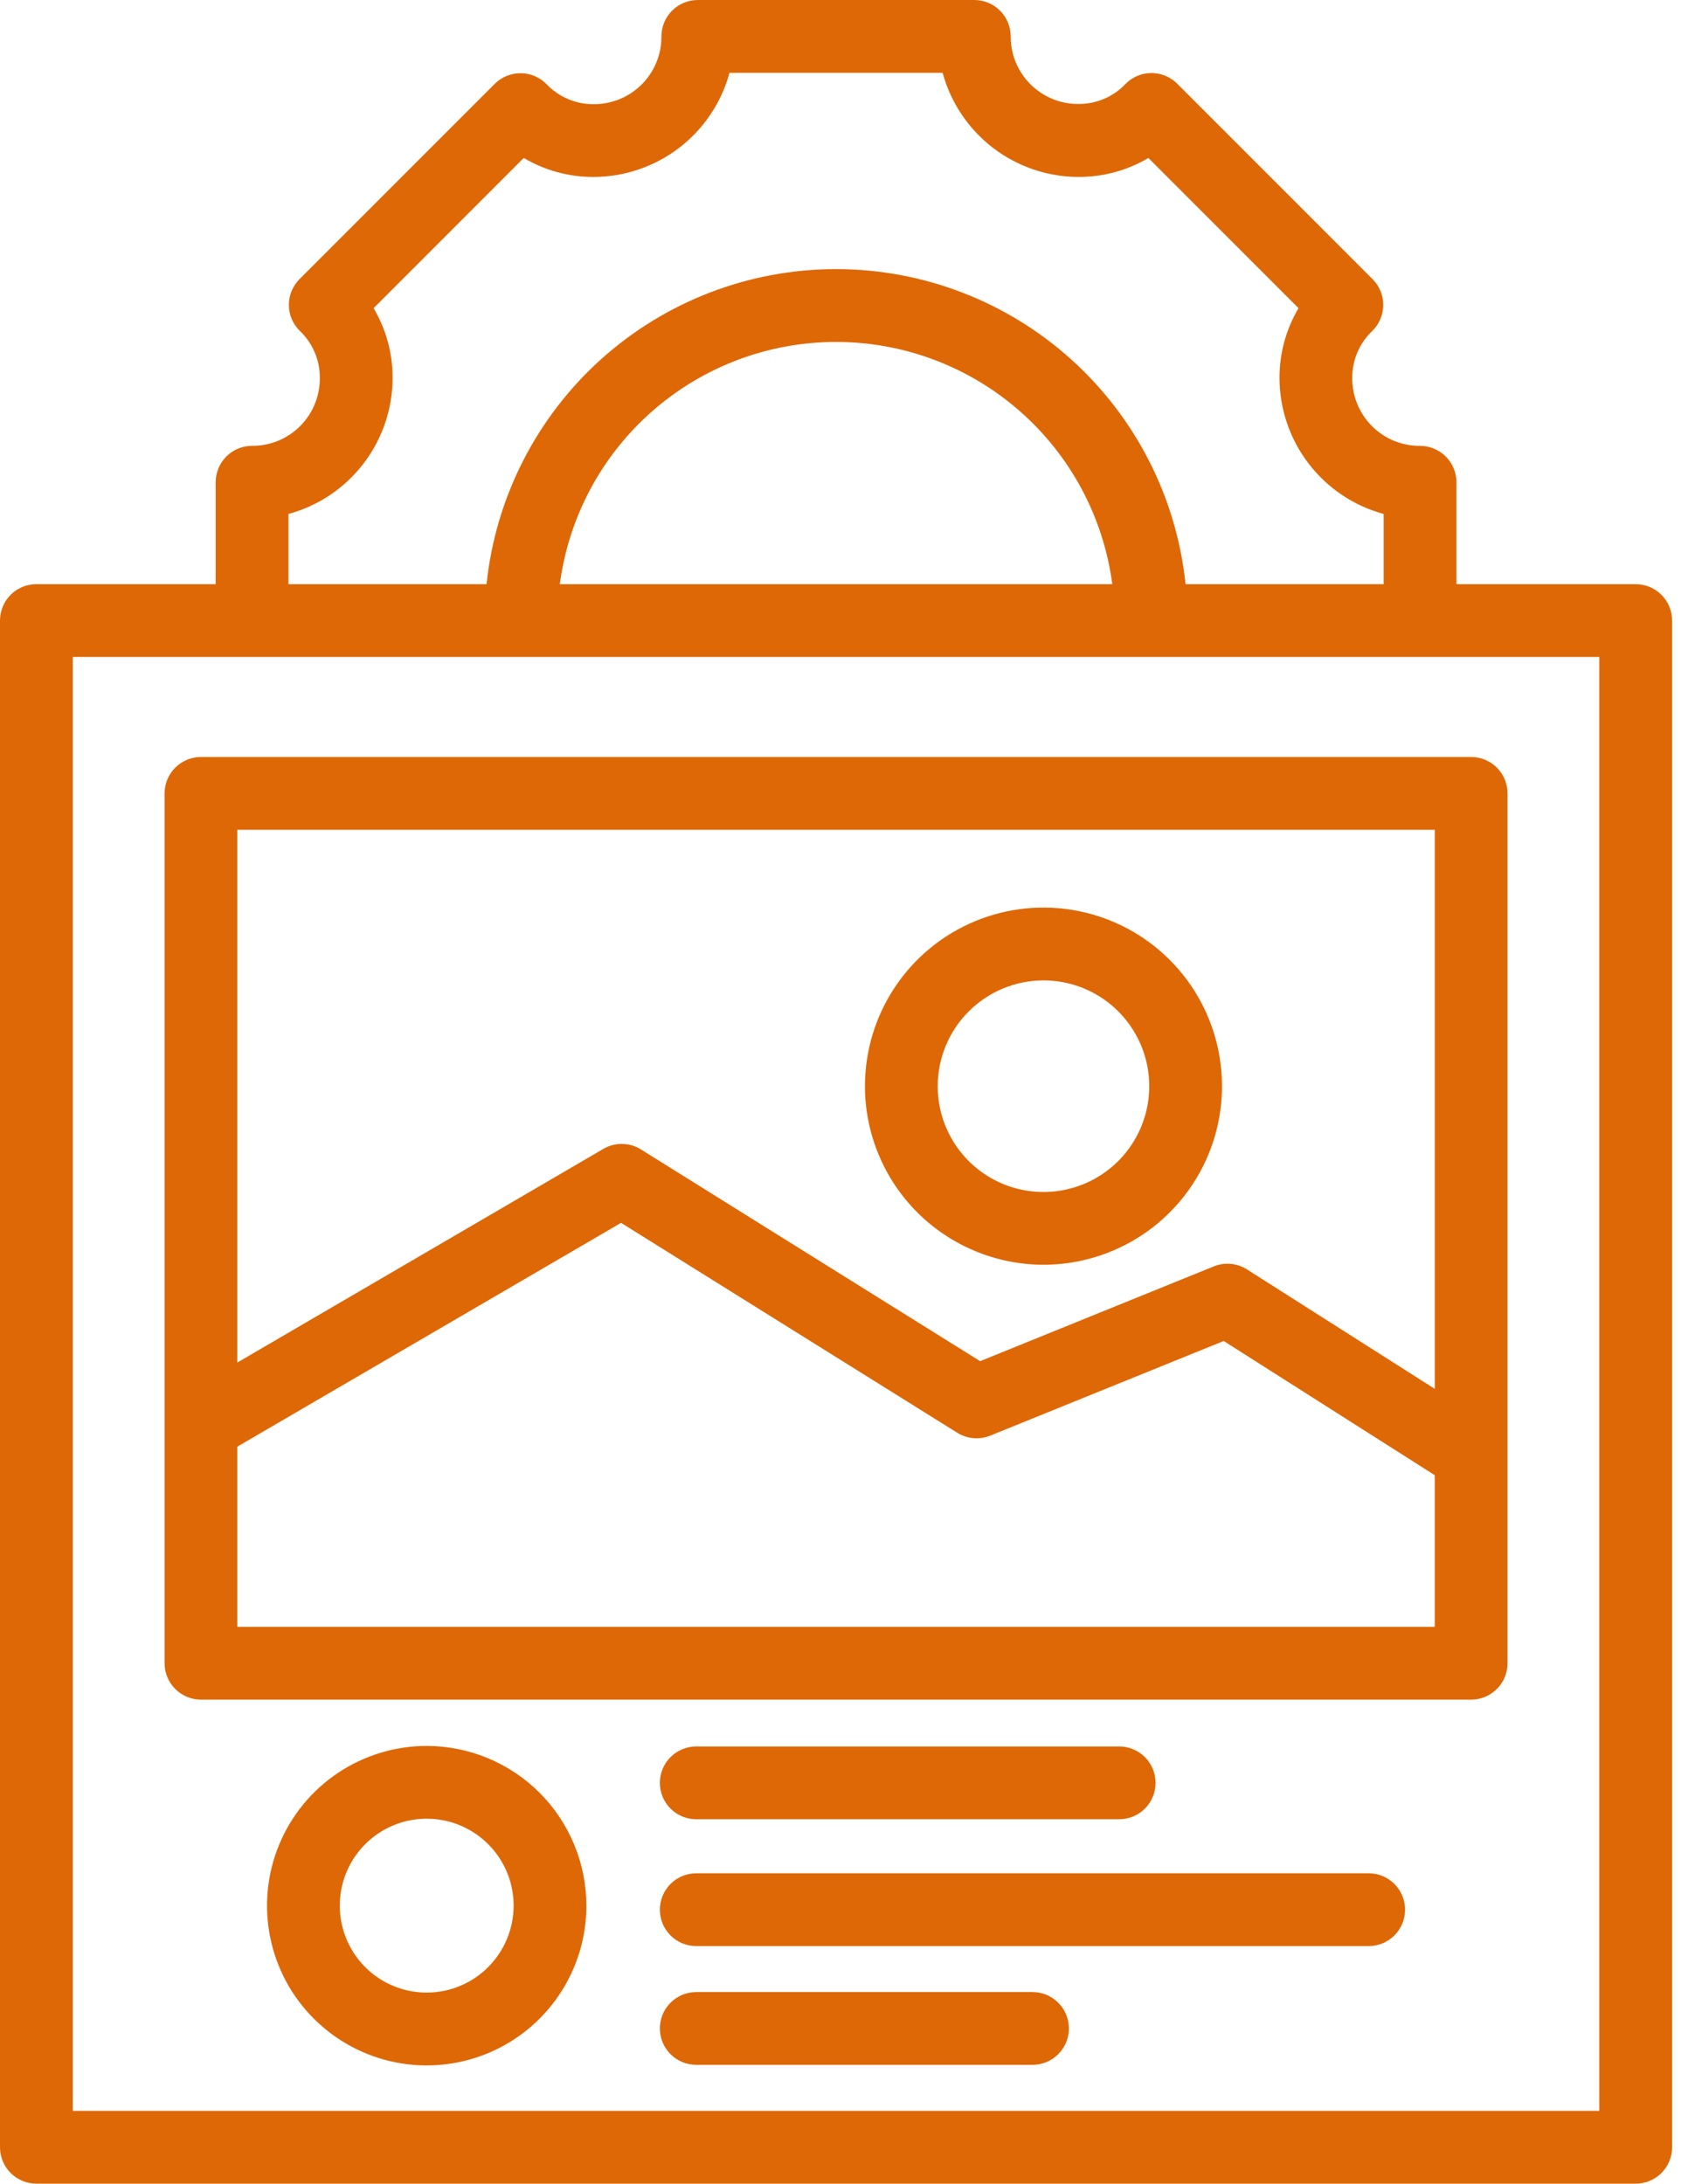
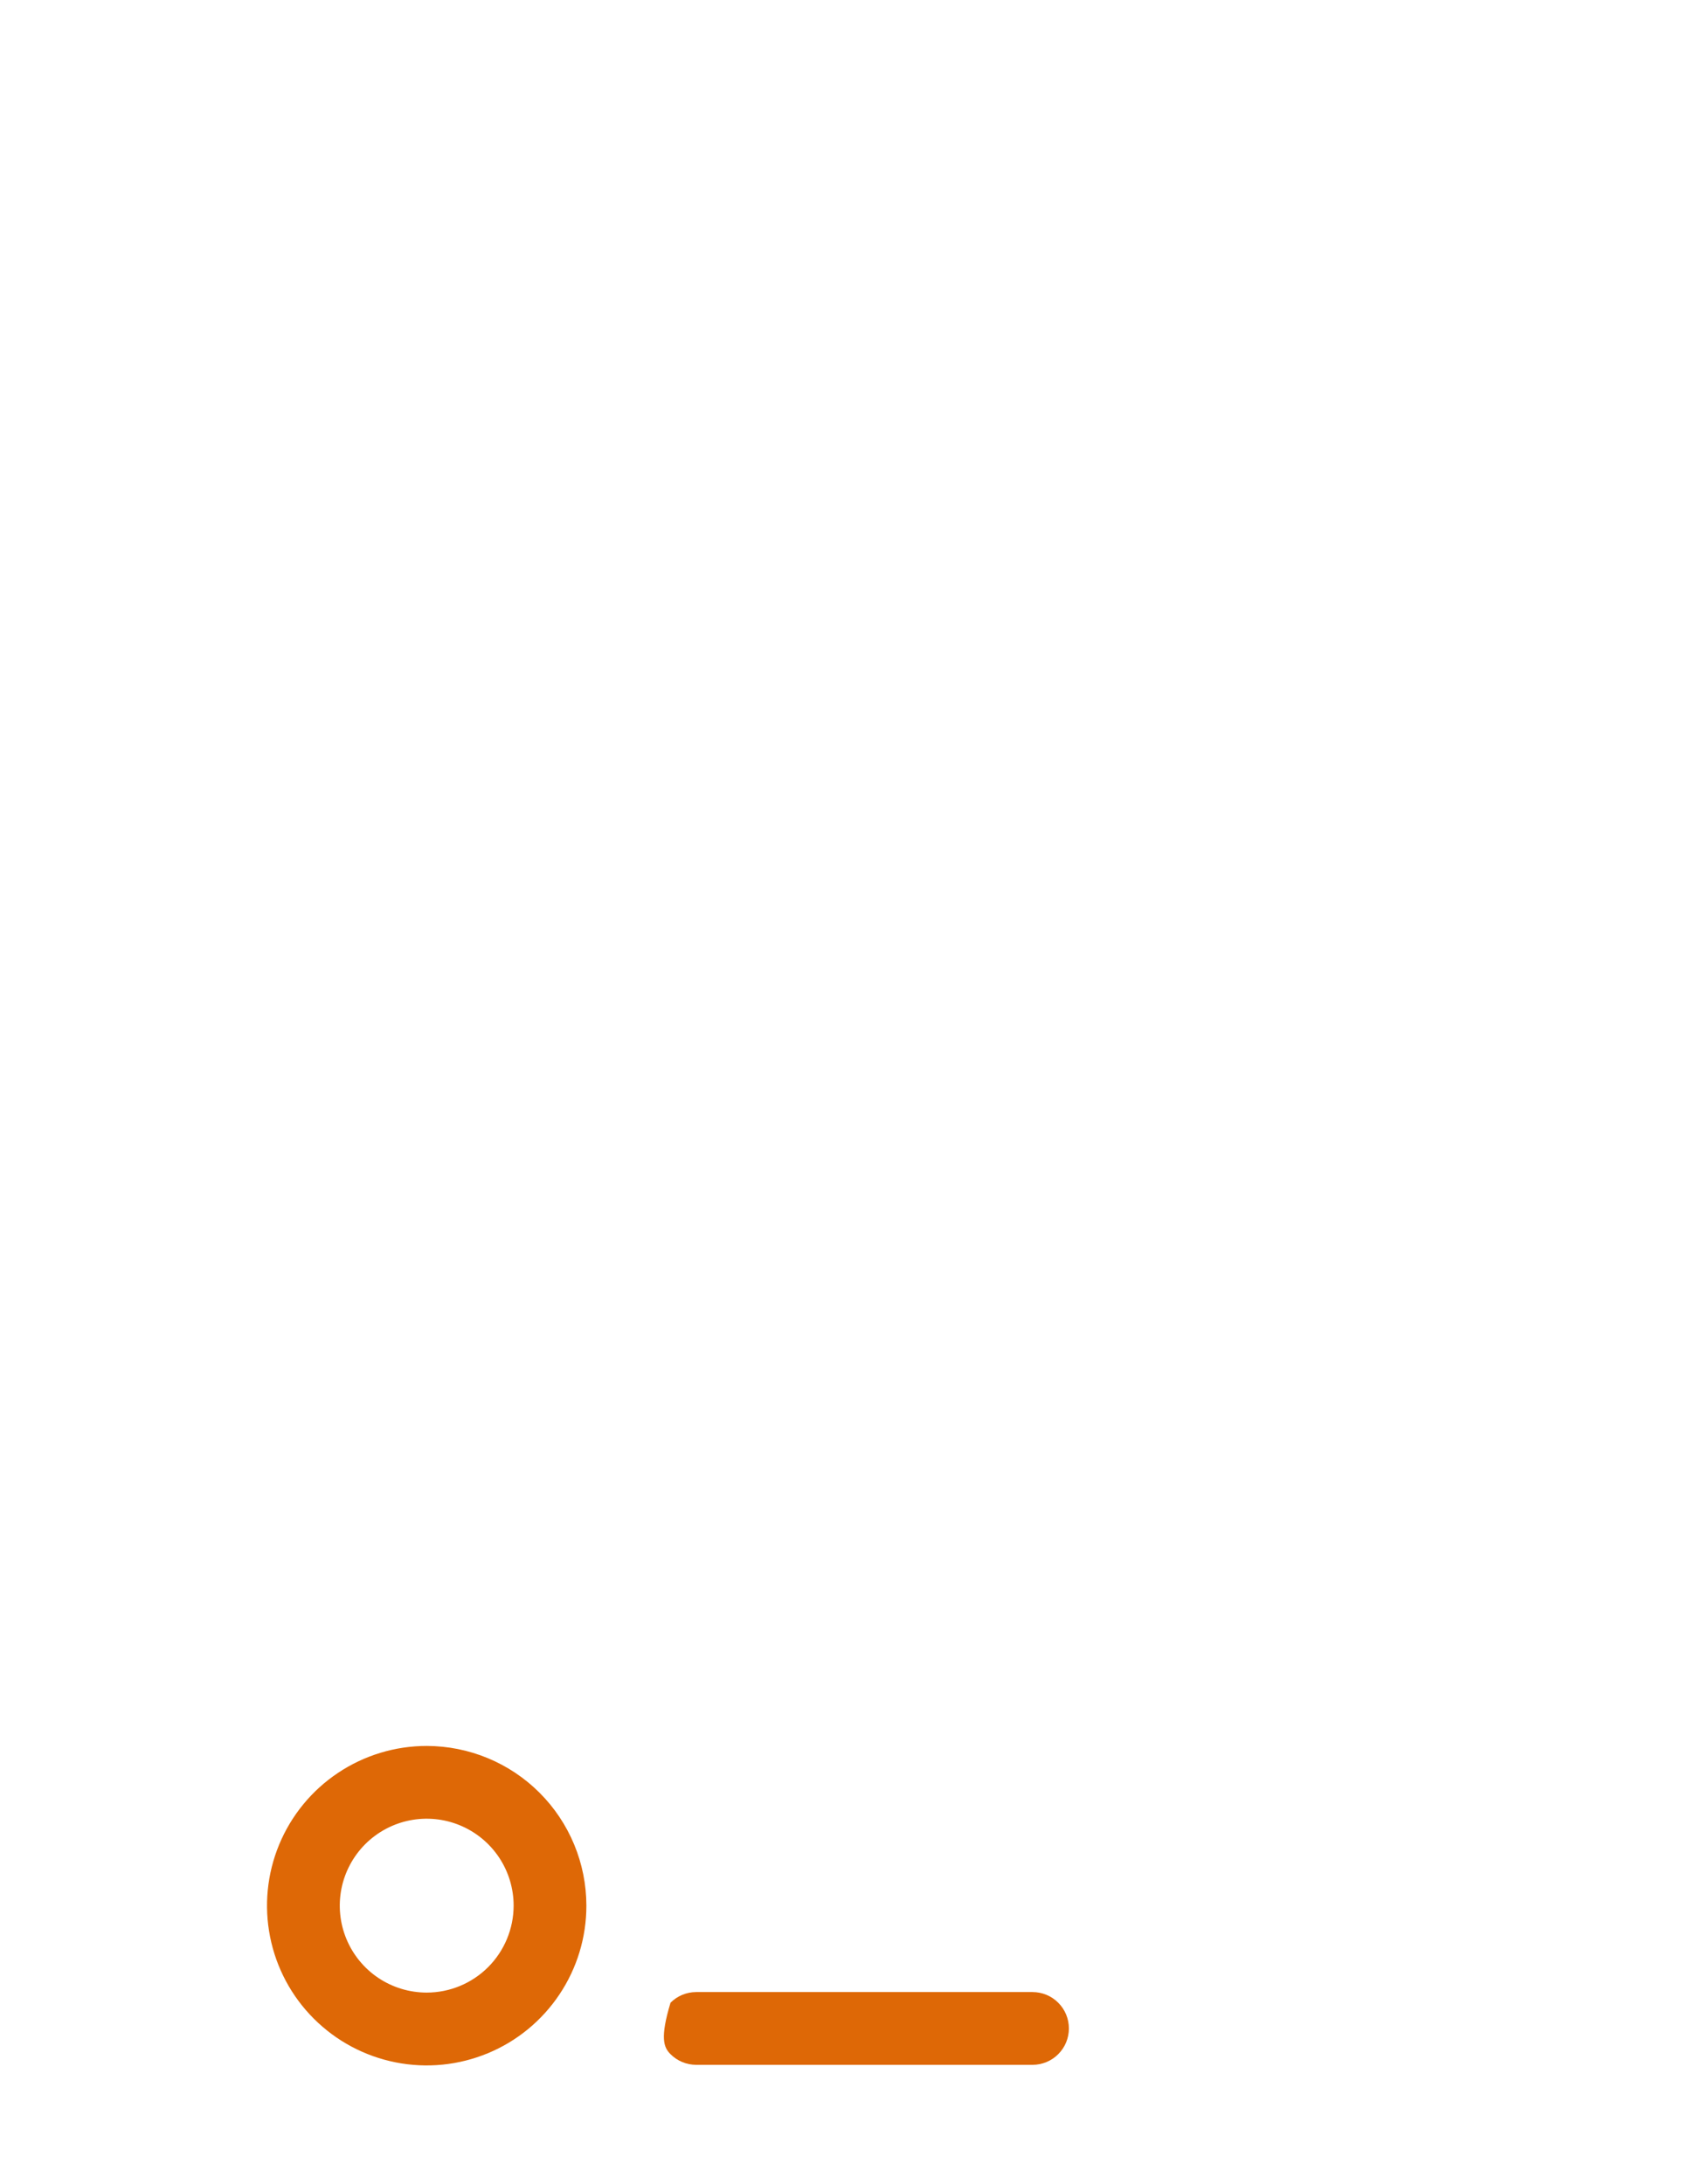
<svg xmlns="http://www.w3.org/2000/svg" width="46" height="59" viewBox="0 0 46 59" fill="none">
-   <path d="M44.209 15.784H39.363V13.03C39.363 12.769 39.259 12.519 39.075 12.335C38.89 12.15 38.64 12.047 38.38 12.047C38.138 12.048 37.898 12.002 37.674 11.91C37.45 11.817 37.247 11.681 37.077 11.51C36.906 11.338 36.772 11.134 36.681 10.91C36.59 10.686 36.544 10.446 36.547 10.204C36.547 9.968 36.595 9.734 36.688 9.517C36.781 9.3 36.918 9.104 37.089 8.941C37.182 8.851 37.256 8.742 37.307 8.622C37.358 8.503 37.384 8.374 37.385 8.244C37.386 8.114 37.361 7.985 37.311 7.865C37.262 7.744 37.189 7.635 37.097 7.543L31.817 2.262C31.632 2.077 31.382 1.974 31.122 1.974H31.117C30.987 1.974 30.858 2 30.738 2.051C30.619 2.101 30.51 2.175 30.419 2.269C30.257 2.44 30.061 2.576 29.843 2.669C29.626 2.762 29.392 2.81 29.156 2.809C28.915 2.812 28.675 2.767 28.452 2.676C28.228 2.586 28.025 2.451 27.854 2.281C27.683 2.112 27.547 1.909 27.454 1.686C27.362 1.464 27.315 1.225 27.316 0.983C27.316 0.723 27.212 0.472 27.028 0.288C26.844 0.104 26.593 0 26.333 0H18.859C18.599 0 18.348 0.104 18.164 0.288C17.98 0.472 17.876 0.723 17.876 0.983C17.878 1.225 17.831 1.465 17.739 1.689C17.647 1.912 17.511 2.115 17.339 2.286C17.168 2.456 16.964 2.591 16.739 2.682C16.515 2.772 16.275 2.817 16.033 2.814C15.797 2.815 15.563 2.767 15.346 2.674C15.128 2.581 14.932 2.445 14.77 2.273C14.679 2.181 14.571 2.107 14.452 2.056C14.333 2.005 14.204 1.979 14.075 1.978C13.945 1.977 13.817 2.001 13.697 2.05C13.577 2.099 13.467 2.171 13.375 2.262L8.095 7.542C8.003 7.634 7.93 7.743 7.881 7.864C7.831 7.984 7.806 8.113 7.807 8.243C7.808 8.373 7.834 8.502 7.885 8.621C7.936 8.741 8.01 8.85 8.103 8.94C8.274 9.103 8.411 9.299 8.504 9.516C8.597 9.733 8.645 9.967 8.644 10.203C8.647 10.445 8.602 10.685 8.511 10.909C8.421 11.133 8.286 11.337 8.115 11.509C7.945 11.681 7.742 11.816 7.518 11.909C7.294 12.001 7.054 12.047 6.813 12.046C6.552 12.046 6.302 12.149 6.117 12.334C5.933 12.518 5.829 12.768 5.829 13.029V15.783H0.983C0.723 15.783 0.472 15.886 0.288 16.07C0.104 16.255 0 16.505 0 16.766V58.017C0 58.278 0.104 58.528 0.288 58.712C0.472 58.896 0.723 59 0.983 59H44.209C44.469 59 44.72 58.896 44.904 58.712C45.088 58.528 45.192 58.278 45.192 58.017V16.767C45.192 16.506 45.088 16.256 44.904 16.072C44.72 15.887 44.469 15.784 44.209 15.784ZM7.796 13.887C8.604 13.668 9.318 13.188 9.826 12.523C10.335 11.858 10.611 11.044 10.611 10.207C10.612 9.545 10.434 8.895 10.097 8.326L14.155 4.268C14.725 4.605 15.374 4.782 16.036 4.781C16.873 4.781 17.687 4.505 18.352 3.997C19.017 3.488 19.497 2.775 19.716 1.967H25.476C25.695 2.775 26.175 3.488 26.84 3.997C27.505 4.505 28.319 4.781 29.156 4.781C29.818 4.782 30.468 4.605 31.037 4.268L35.095 8.326C34.758 8.895 34.58 9.545 34.581 10.207C34.581 11.044 34.857 11.858 35.366 12.523C35.874 13.188 36.588 13.668 37.396 13.887V15.784H32.042C31.799 13.448 30.698 11.285 28.954 9.713C27.209 8.141 24.944 7.271 22.596 7.271C20.248 7.271 17.983 8.141 16.238 9.713C14.494 11.285 13.393 13.448 13.15 15.784H7.796V13.887ZM30.062 15.784H15.13C15.369 13.973 16.258 12.31 17.632 11.107C19.005 9.903 20.77 9.239 22.596 9.239C24.423 9.239 26.187 9.903 27.56 11.107C28.934 12.31 29.823 13.973 30.062 15.784ZM43.225 57.033H1.967V17.75H43.225V57.033Z" fill="#DE6806" />
-   <path d="M4.448 21.437V44.938C4.448 45.199 4.551 45.449 4.736 45.634C4.92 45.818 5.17 45.922 5.431 45.922H39.761C40.022 45.922 40.272 45.818 40.456 45.634C40.641 45.449 40.744 45.199 40.744 44.938V21.437C40.744 21.176 40.641 20.926 40.456 20.741C40.272 20.557 40.022 20.453 39.761 20.453H5.431C5.17 20.453 4.92 20.557 4.736 20.741C4.551 20.926 4.448 21.176 4.448 21.437ZM6.414 43.955V39.087L16.785 33.04L25.873 38.712C26.005 38.794 26.154 38.844 26.309 38.857C26.464 38.87 26.619 38.847 26.763 38.789L33.073 36.232L38.777 39.858V43.955H6.414ZM38.778 22.42V37.525L33.702 34.298C33.57 34.214 33.419 34.162 33.263 34.148C33.107 34.134 32.95 34.157 32.805 34.216L26.49 36.777L17.322 31.056C17.171 30.961 16.996 30.91 16.817 30.907C16.638 30.904 16.461 30.951 16.307 31.041L6.414 36.814V22.42H38.778Z" fill="#DE6806" />
  <path d="M11.533 47.173C10.679 47.173 9.844 47.427 9.135 47.901C8.425 48.375 7.872 49.049 7.545 49.838C7.218 50.627 7.133 51.494 7.3 52.332C7.466 53.169 7.877 53.938 8.481 54.541C9.085 55.145 9.854 55.556 10.691 55.722C11.528 55.889 12.396 55.803 13.185 55.476C13.973 55.15 14.647 54.596 15.121 53.886C15.596 53.176 15.849 52.342 15.848 51.488C15.847 50.344 15.392 49.247 14.583 48.438C13.774 47.629 12.677 47.175 11.533 47.173ZM11.533 53.837C11.068 53.837 10.614 53.7 10.227 53.442C9.841 53.184 9.54 52.817 9.362 52.387C9.184 51.958 9.138 51.486 9.228 51.03C9.319 50.574 9.543 50.156 9.871 49.827C10.2 49.499 10.618 49.275 11.074 49.184C11.53 49.094 12.002 49.14 12.431 49.318C12.861 49.496 13.228 49.797 13.486 50.183C13.744 50.569 13.882 51.024 13.882 51.488C13.881 52.111 13.633 52.708 13.193 53.149C12.753 53.589 12.155 53.837 11.533 53.837Z" fill="#DE6806" />
-   <path d="M18.817 49.154H30.248C30.509 49.154 30.759 49.05 30.944 48.866C31.128 48.681 31.232 48.431 31.232 48.171C31.232 47.91 31.128 47.66 30.944 47.475C30.759 47.291 30.509 47.187 30.248 47.187H18.817C18.556 47.187 18.306 47.291 18.122 47.475C17.937 47.66 17.834 47.91 17.834 48.171C17.834 48.431 17.937 48.681 18.122 48.866C18.306 49.05 18.556 49.154 18.817 49.154Z" fill="#DE6806" />
-   <path d="M27.906 53.823H18.817C18.556 53.823 18.306 53.926 18.122 54.111C17.937 54.295 17.834 54.545 17.834 54.806C17.834 55.067 17.937 55.317 18.122 55.501C18.306 55.686 18.556 55.789 18.817 55.789H27.906C28.167 55.789 28.417 55.686 28.601 55.501C28.786 55.317 28.889 55.067 28.889 54.806C28.889 54.545 28.786 54.295 28.601 54.111C28.417 53.926 28.167 53.823 27.906 53.823Z" fill="#DE6806" />
-   <path d="M36.992 50.614H18.817C18.556 50.614 18.306 50.718 18.122 50.902C17.937 51.087 17.834 51.337 17.834 51.597C17.834 51.858 17.937 52.108 18.122 52.293C18.306 52.477 18.556 52.581 18.817 52.581H36.992C37.253 52.581 37.503 52.477 37.687 52.293C37.872 52.108 37.975 51.858 37.975 51.597C37.975 51.337 37.872 51.087 37.687 50.902C37.503 50.718 37.253 50.614 36.992 50.614Z" fill="#DE6806" />
-   <path d="M28.201 34.172C29.155 34.172 30.088 33.889 30.882 33.359C31.676 32.829 32.294 32.075 32.66 31.194C33.025 30.312 33.121 29.342 32.934 28.405C32.748 27.469 32.289 26.61 31.614 25.935C30.939 25.26 30.079 24.8 29.143 24.614C28.207 24.428 27.237 24.523 26.355 24.889C25.473 25.254 24.72 25.873 24.19 26.666C23.659 27.46 23.377 28.393 23.377 29.348C23.378 30.627 23.887 31.853 24.791 32.757C25.696 33.661 26.922 34.17 28.201 34.172ZM28.201 26.489C28.766 26.489 29.319 26.656 29.789 26.97C30.26 27.284 30.626 27.731 30.843 28.253C31.059 28.775 31.116 29.35 31.006 29.905C30.896 30.459 30.623 30.969 30.224 31.369C29.824 31.768 29.315 32.041 28.76 32.151C28.206 32.261 27.631 32.205 27.108 31.989C26.586 31.772 26.139 31.406 25.825 30.936C25.511 30.466 25.343 29.913 25.343 29.348C25.344 28.59 25.645 27.863 26.181 27.328C26.717 26.792 27.443 26.49 28.201 26.489Z" fill="#DE6806" />
+   <path d="M27.906 53.823H18.817C18.556 53.823 18.306 53.926 18.122 54.111C17.834 55.067 17.937 55.317 18.122 55.501C18.306 55.686 18.556 55.789 18.817 55.789H27.906C28.167 55.789 28.417 55.686 28.601 55.501C28.786 55.317 28.889 55.067 28.889 54.806C28.889 54.545 28.786 54.295 28.601 54.111C28.417 53.926 28.167 53.823 27.906 53.823Z" fill="#DE6806" />
</svg>